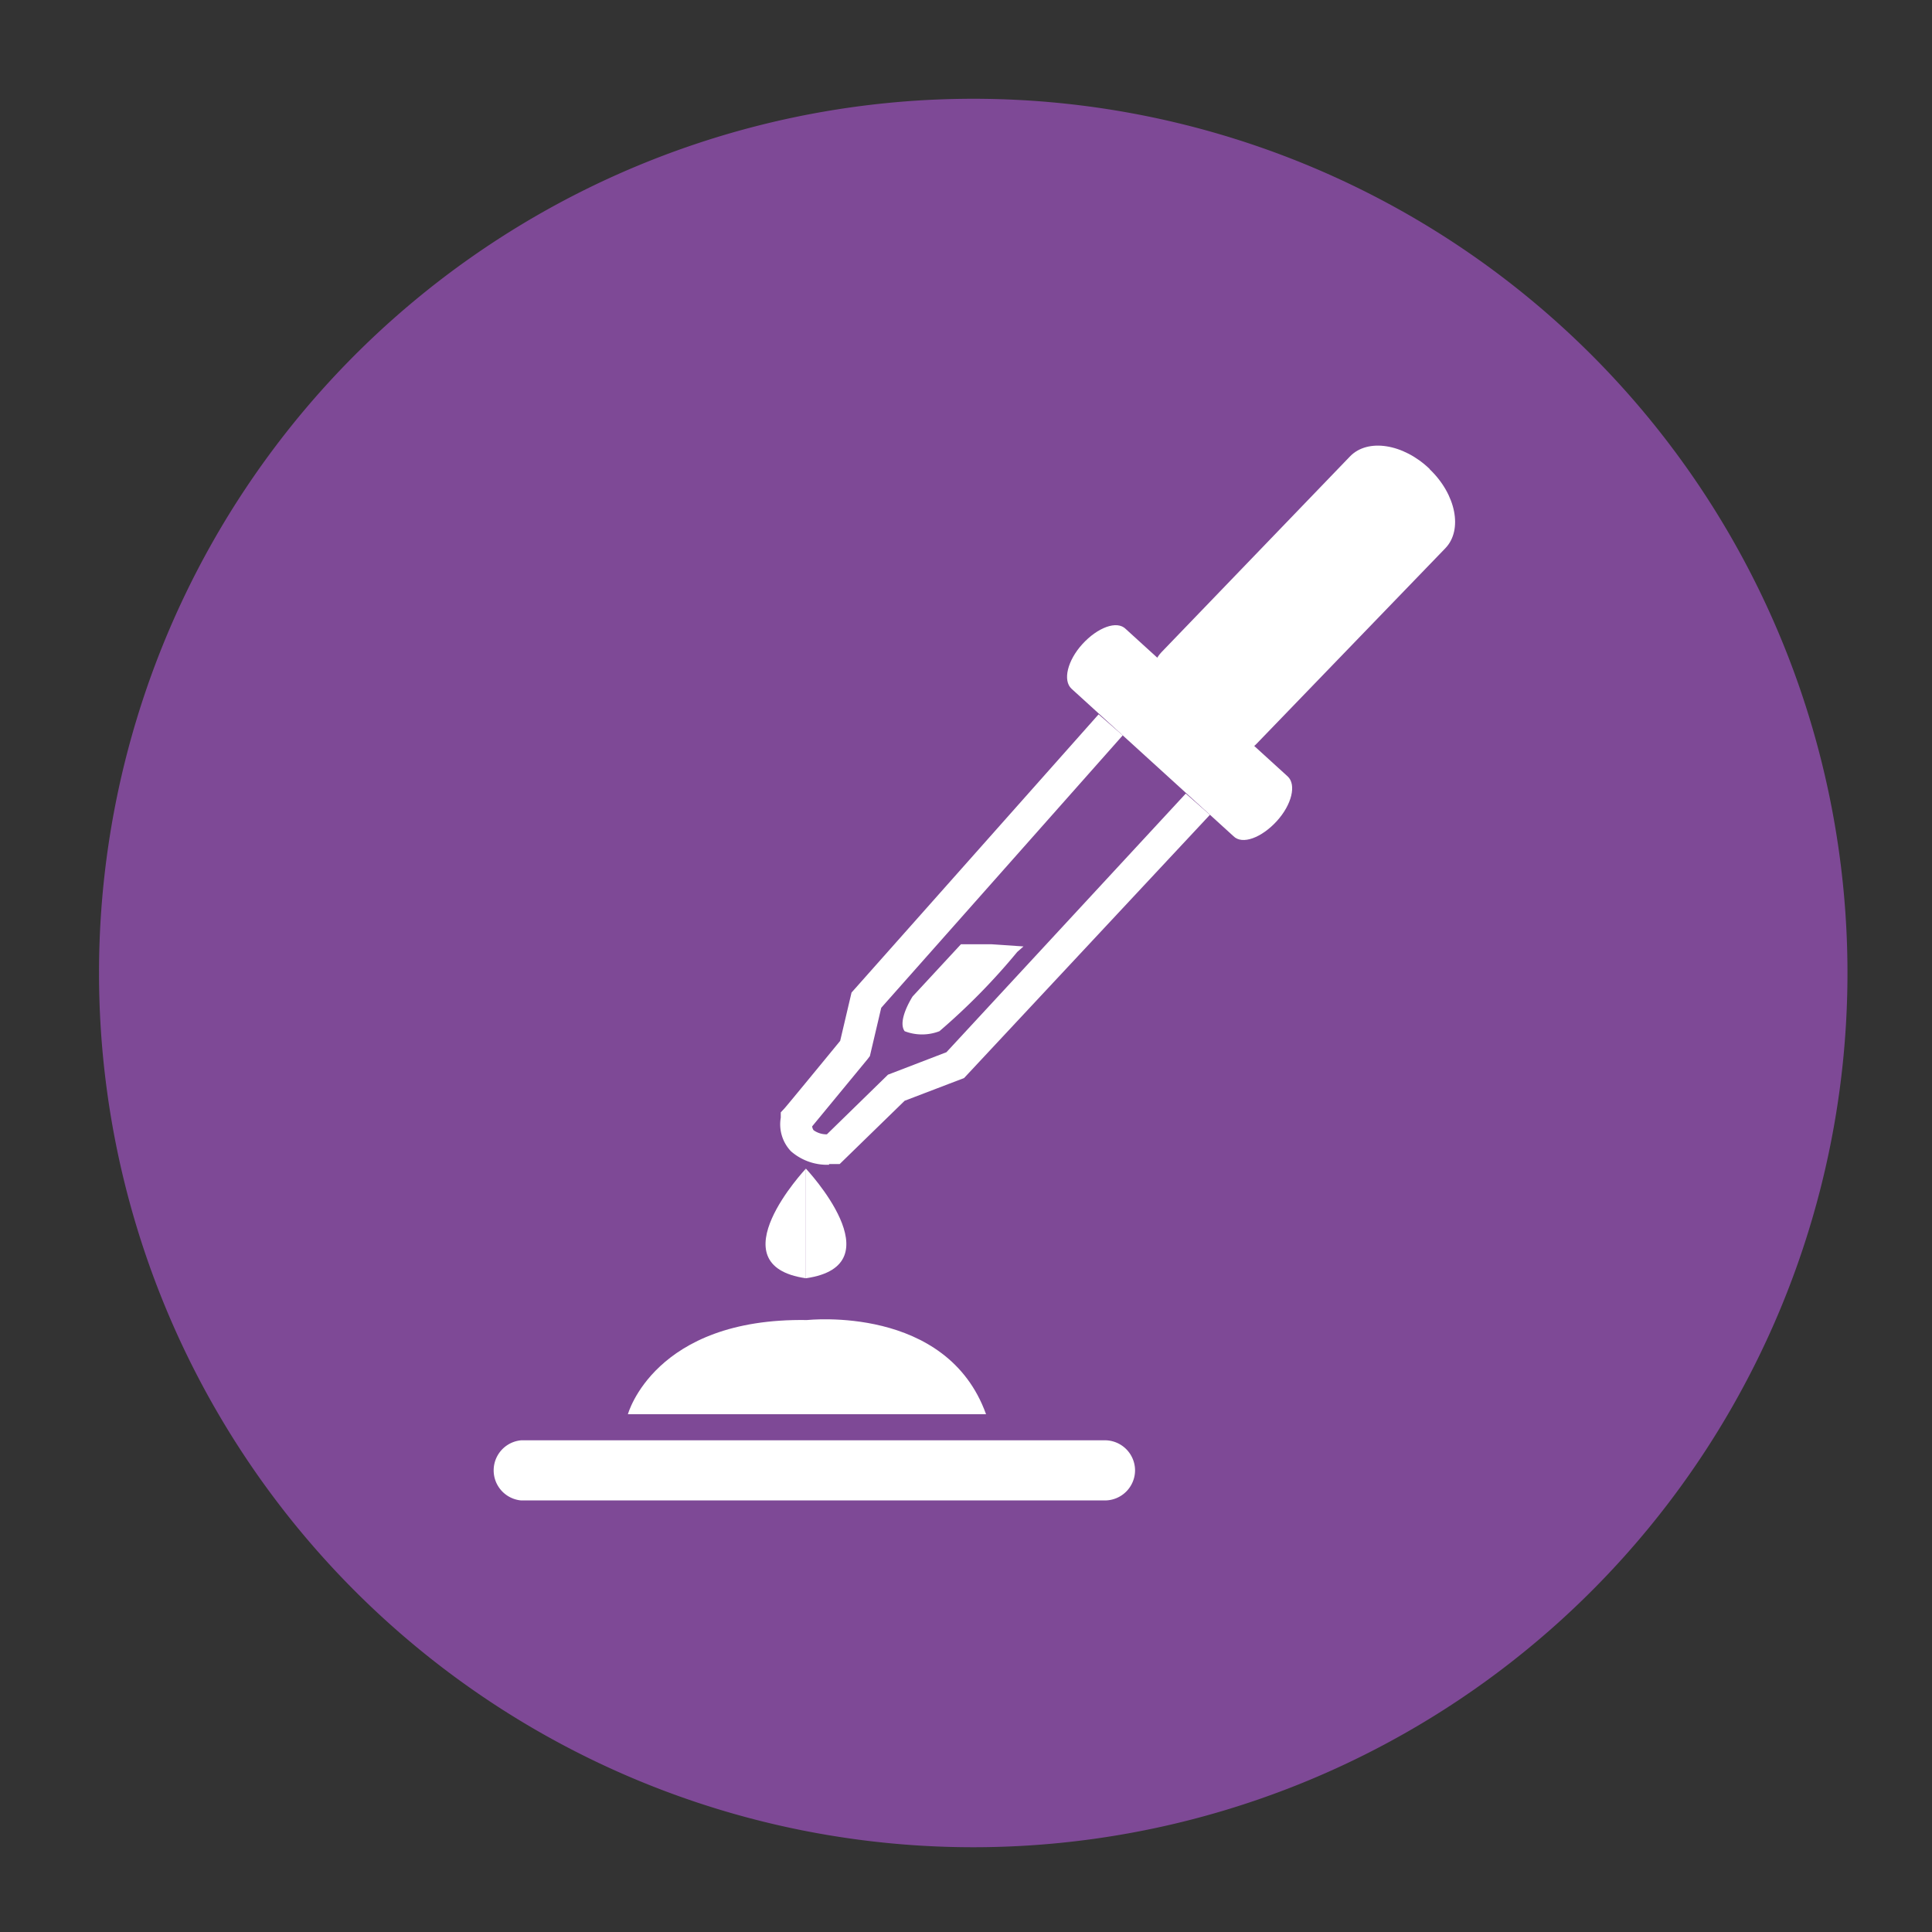
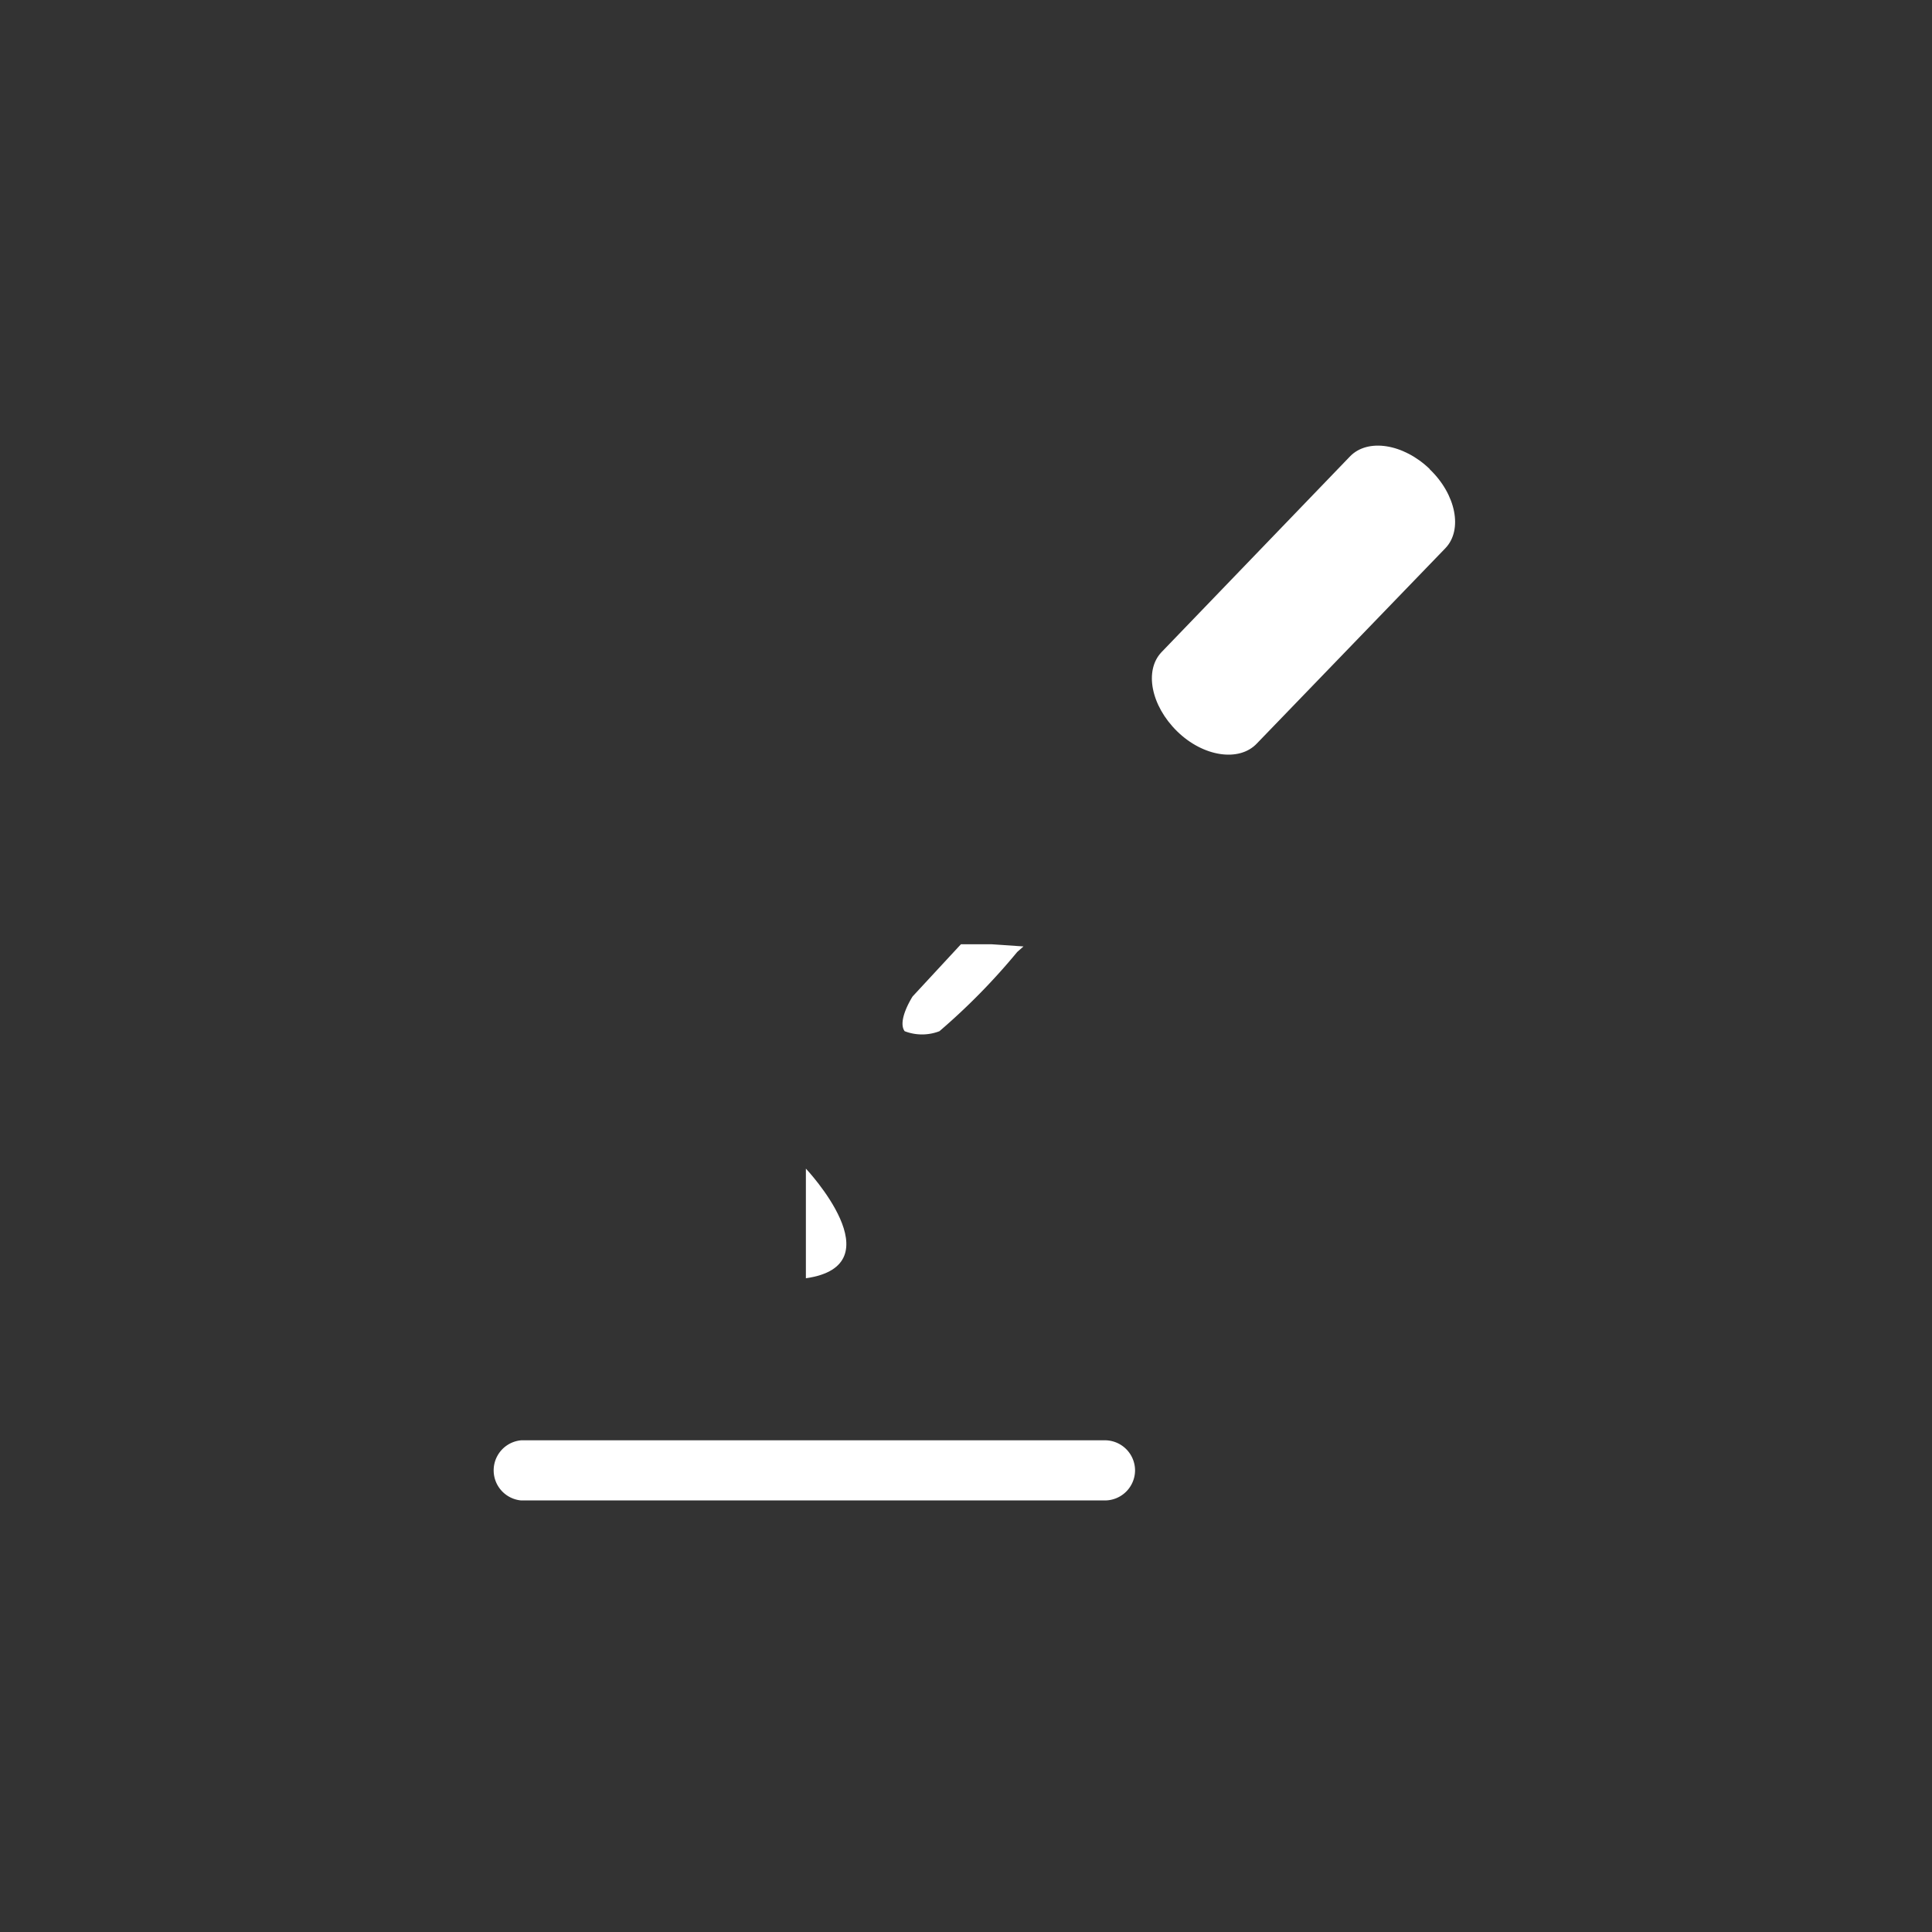
<svg xmlns="http://www.w3.org/2000/svg" id="Livello_1" data-name="Livello 1" viewBox="0 0 80 80">
  <rect x="0" y="0" width="80" height="80" fill="#333333" stroke="none" />
  <defs>
    <style>
      .cls-1 {
        fill: #7e4996;
      }

      .cls-2 {
        fill: #fff;
      }
    </style>
  </defs>
  <title>FOLIAGE_LINK_icon-INTENSE</title>
  <g>
-     <path class="cls-1" d="M40.29,76.49A36.2,36.2,0,1,0,4.1,40.29a36.2,36.2,0,0,0,36.19,36.2" />
    <path class="cls-2" d="M47,60.88a1.25,1.25,0,0,1-1.25,1.25H21.58a1.25,1.25,0,0,1,0-2.49H45.71A1.25,1.25,0,0,1,47,60.88" />
-     <path class="cls-2" d="M40.79,58.56H26s1.09-4,7.41-3.9c.06,0,5.79-.64,7.42,3.9" />
-     <path class="cls-2" d="M52.87,34c-.62.68-1.43,1-1.8.62l-6.7-6.1c-.37-.34-.17-1.17.45-1.85s1.43-1,1.8-.62l6.7,6.1c.37.34.17,1.17-.45,1.85" />
    <path class="cls-2" d="M59.2,19.42c-1.09-1.05-2.57-1.28-3.3-.52L48.1,27c-.73.76-.44,2.22.64,3.28s2.57,1.28,3.3.51l7.81-8.09c.73-.76.44-2.23-.65-3.27" />
-     <path class="cls-2" d="M34.33,48.23a2.27,2.27,0,0,1-1.58-.56,1.62,1.62,0,0,1-.42-1.39l0-.22.15-.16c.1-.11,1.4-1.69,2.31-2.8l.47-2L45.49,29.58l1,.87-10,11.28-.47,2-.09.12-2.3,2.79a.32.32,0,0,0,.06.16.92.92,0,0,0,.55.17l2.53-2.47,2.42-.93,9.91-10.71,1,.88L39.92,44.64l-2.46.94L34.77,48.2l-.23,0h-.21" />
    <path class="cls-2" d="M41.06,39.1l-1.27,0-2,2.16s-.65,1-.33,1.44a2,2,0,0,0,1.44,0,26.7,26.7,0,0,0,3.22-3.28l.26-.23Z" />
-     <path class="cls-2" d="M33.37,48.39s-3.76,4,0,4.54" />
    <path class="cls-2" d="M33.37,48.39s3.77,4,0,4.54" />
  </g>
</svg>